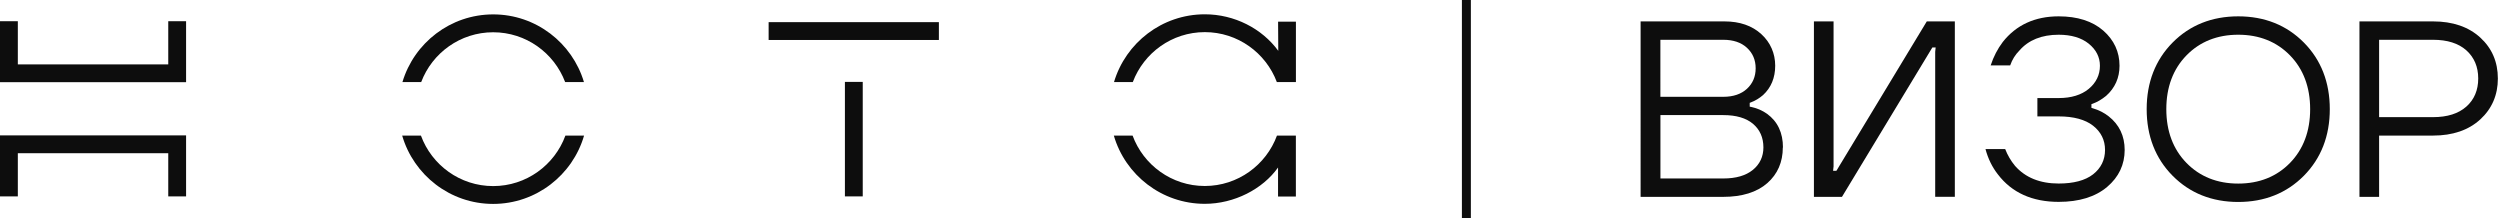
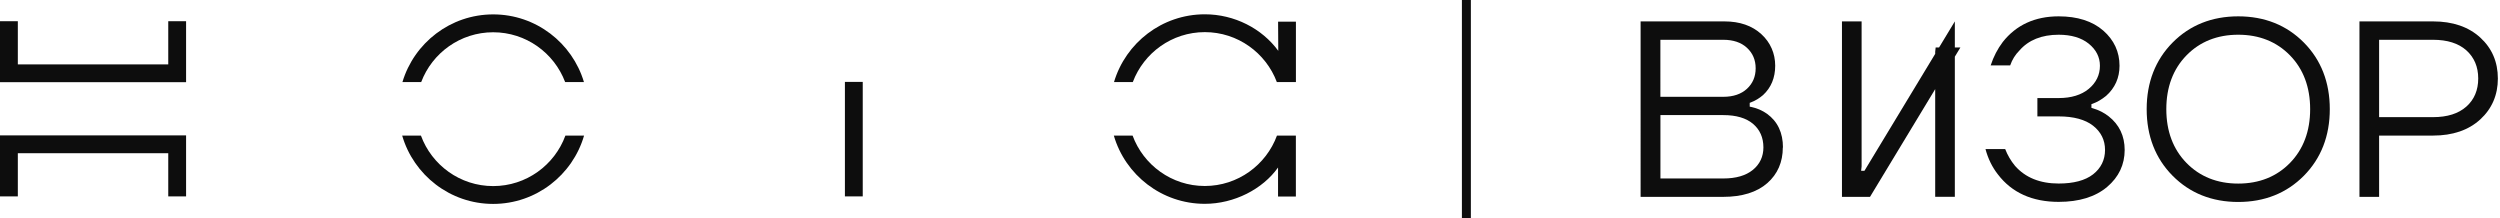
<svg xmlns="http://www.w3.org/2000/svg" id="_Слой_1" data-name="Слой 1" viewBox="0 0 538.46 47">
  <defs>
    <style> .cls-1 { fill: #0d0d0d; } </style>
  </defs>
  <path class="cls-1" d="M314.87,47V0h1.93V47h-1.93Z" />
  <path class="cls-1" d="M40.08,17.7H0V4.57H3.84V13.87H36.24V4.57h3.84v13.14Z" />
  <path class="cls-1" d="M40.08,42.3h-3.84v-9.3H3.84v9.3H0v-13.14H40.08v13.14Z" />
  <path class="cls-1" d="M90.72,17.67c2.37-6.26,8.42-10.72,15.5-10.72s13.13,4.46,15.5,10.72h4.05c-2.51-8.41-10.32-14.57-19.54-14.57s-17.03,6.15-19.55,14.57h4.05Z" />
  <path class="cls-1" d="M121.78,29.2c-2.32,6.34-8.42,10.88-15.56,10.88s-13.24-4.54-15.56-10.88h-4.04c2.47,8.49,10.32,14.72,19.59,14.72s17.13-6.23,19.59-14.72h-4.02Z" />
  <path class="cls-1" d="M243.99,17.67c2.36-6.27,8.42-10.75,15.51-10.75s13.15,4.48,15.51,10.75h4.11V4.66h-3.84l.04,6.29c-3.51-4.81-9.45-7.87-15.82-7.87-9.23,0-17.05,6.16-19.56,14.59h4.05Z" />
  <path class="cls-1" d="M279.08,29.2h-4.04c-2.33,6.33-8.42,10.86-15.55,10.86s-13.22-4.53-15.55-10.86h-4.04c2.47,8.49,10.32,14.7,19.59,14.7,6.35,0,12.48-3.17,15.78-7.82v6.25h3.84v-13.11h-.03v-.02h0Z" />
-   <path class="cls-1" d="M202.22,4.77h-36.67v3.84h36.67v-3.84Z" />
  <path class="cls-1" d="M185.82,17.64h-3.84v24.66h3.84V17.64Z" />
  <path class="cls-1" d="M384.02,31.76c0-3.16-1.15-5.6-3.43-7.25-1.05-.74-2.21-1.23-3.44-1.48l-.29-.06v-.82l.23-.09c.94-.35,1.83-.88,2.64-1.58,1.74-1.6,2.62-3.73,2.62-6.33s-1-4.99-2.99-6.8c-1.99-1.82-4.66-2.74-7.93-2.74h-18.07V42.4h17.79c4.07,0,7.27-1,9.5-2.96,2.22-1.95,3.34-4.54,3.34-7.68h0Zm-26.4-23.19h13.56c2.13,0,3.85,.58,5.08,1.72,1.25,1.15,1.88,2.63,1.88,4.42s-.63,3.27-1.88,4.42c-1.24,1.14-2.95,1.72-5.08,1.72h-13.56V8.57Zm19.9,28.03c-1.49,1.22-3.62,1.84-6.33,1.84h-13.56v-13.65h13.56c2.75,0,4.89,.63,6.37,1.87,1.49,1.26,2.25,2.97,2.25,5.09,0,1.97-.77,3.61-2.27,4.84h0Z" />
-   <path class="cls-1" d="M416.91,10.22l-.1,.94v31.23h4.23V4.61h-6.04l-19.47,32.18h-.71l.1-.95V4.61h-4.23V42.4h6.04l19.47-32.18h.71Z" />
+   <path class="cls-1" d="M416.91,10.22l-.1,.94v31.23h4.23V4.61l-19.47,32.18h-.71l.1-.95V4.61h-4.23V42.4h6.04l19.47-32.18h.71Z" />
  <path class="cls-1" d="M457.62,32.31c0-3.02-1.16-5.46-3.44-7.25-.99-.78-2.15-1.37-3.46-1.75l-.26-.08v-.8l.24-.08c.98-.35,1.96-.92,2.92-1.7,1.92-1.71,2.89-3.89,2.89-6.49,0-2.99-1.18-5.54-3.5-7.57-2.34-2.04-5.57-3.07-9.61-3.07-5.1,0-9.15,1.86-12.04,5.53-1.12,1.48-1.99,3.17-2.6,5.03h4.2c.43-1.23,1.09-2.3,1.99-3.2,1.95-2.25,4.8-3.4,8.45-3.4,2.71,0,4.89,.65,6.47,1.92,1.6,1.29,2.42,2.9,2.42,4.76,0,1.97-.81,3.65-2.41,4.98-1.58,1.31-3.76,1.98-6.47,1.98h-4.59v3.95h4.59c3.22,0,5.71,.68,7.4,2,1.72,1.35,2.58,3.11,2.58,5.23s-.87,3.93-2.59,5.26c-1.69,1.31-4.18,1.97-7.4,1.97-4.02,0-7.18-1.28-9.4-3.81-.89-1.07-1.6-2.29-2.12-3.62h-4.24c.55,2.07,1.45,3.91,2.68,5.47,3,3.93,7.4,5.91,13.08,5.91,4.4,0,7.91-1.08,10.44-3.22,2.51-2.12,3.78-4.8,3.78-7.98h0Z" />
  <path class="cls-1" d="M496.21,9.16c-3.71-3.74-8.46-5.64-14.13-5.64s-10.42,1.9-14.13,5.64c-3.71,3.75-5.59,8.57-5.59,14.35s1.88,10.61,5.59,14.35c3.71,3.74,8.46,5.64,14.13,5.64s10.42-1.9,14.13-5.64c3.71-3.75,5.59-8.57,5.59-14.35s-1.88-10.61-5.59-14.35Zm-2.98,25.93c-2.88,2.95-6.63,4.45-11.15,4.45s-8.27-1.5-11.15-4.45c-2.88-2.95-4.34-6.85-4.34-11.58s1.46-8.63,4.34-11.58c2.88-2.95,6.63-4.45,11.15-4.45s8.27,1.5,11.15,4.45c2.88,2.95,4.34,6.85,4.34,11.58s-1.46,8.63-4.34,11.58Z" />
  <path class="cls-1" d="M538,16.9c0-3.54-1.27-6.51-3.79-8.81-2.52-2.31-5.94-3.48-10.15-3.48h-15.87V42.4h4.23v-13.2h11.64c4.21,0,7.63-1.17,10.15-3.48,2.51-2.3,3.79-5.27,3.79-8.81Zm-6.8,6.07c-1.69,1.5-4.1,2.26-7.14,2.26h-11.64V8.57h11.64c3.05,0,5.45,.76,7.14,2.26,1.7,1.52,2.57,3.56,2.57,6.07s-.86,4.56-2.57,6.07Z" />
</svg>